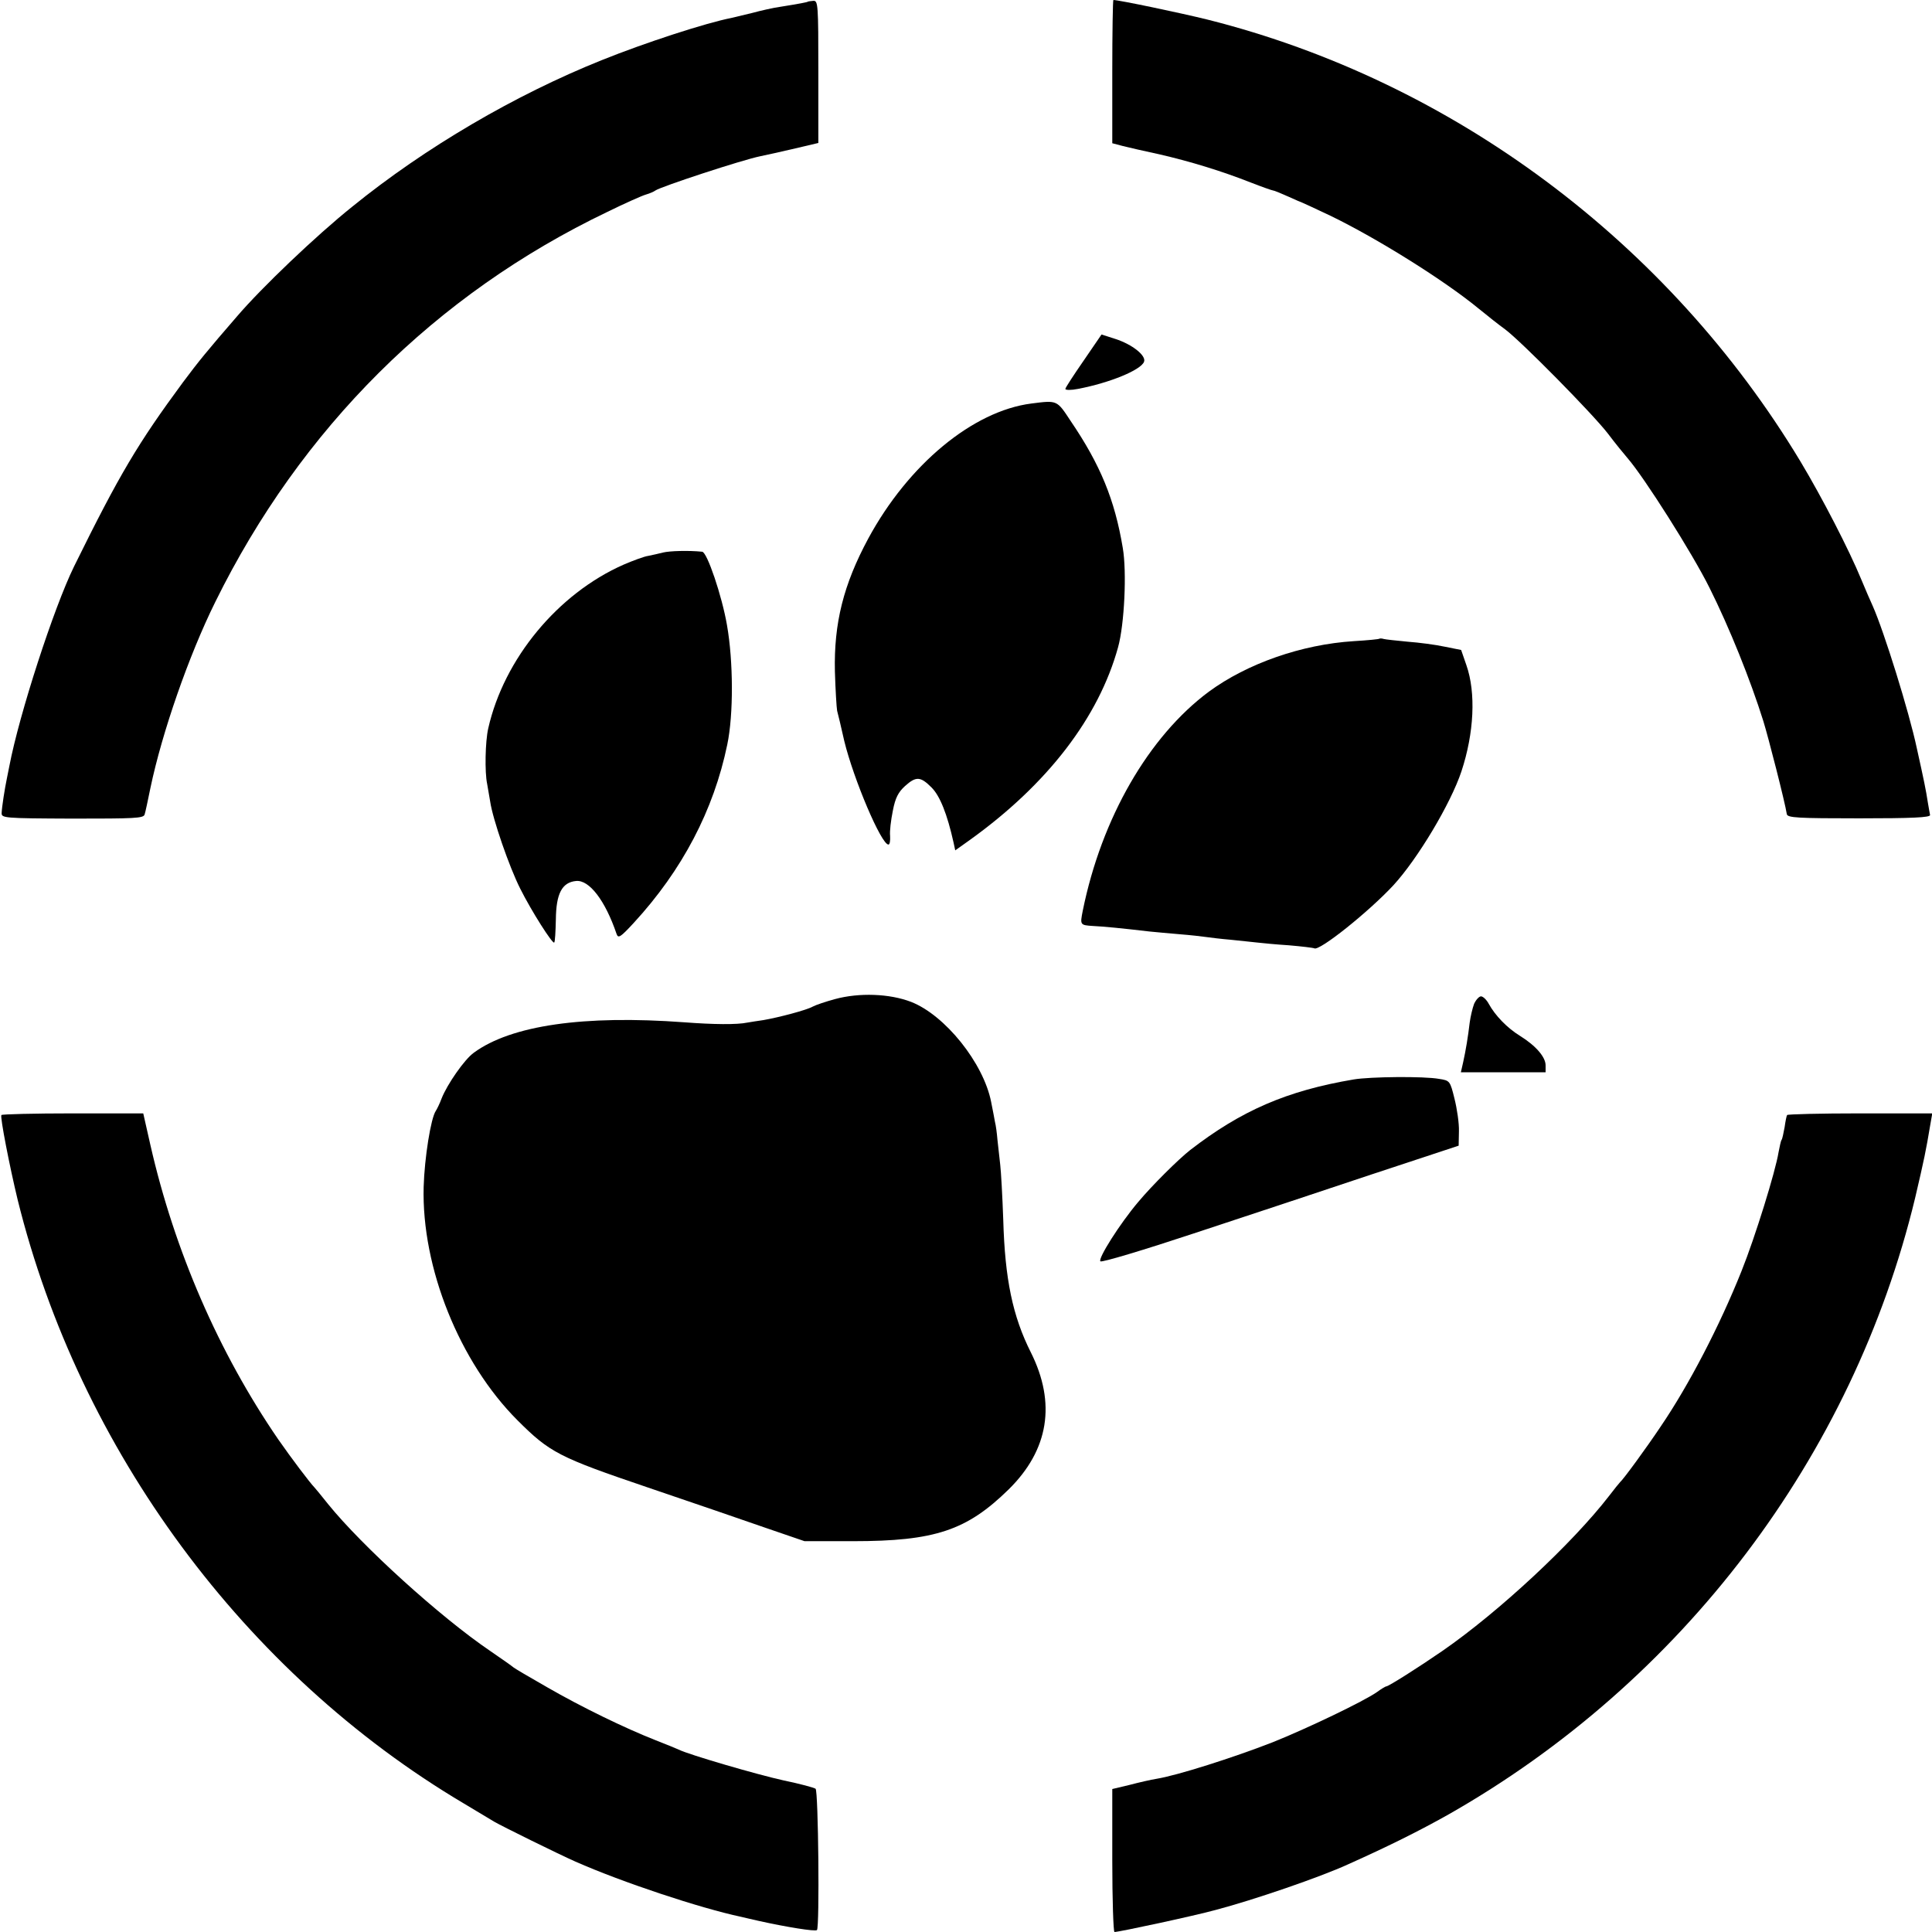
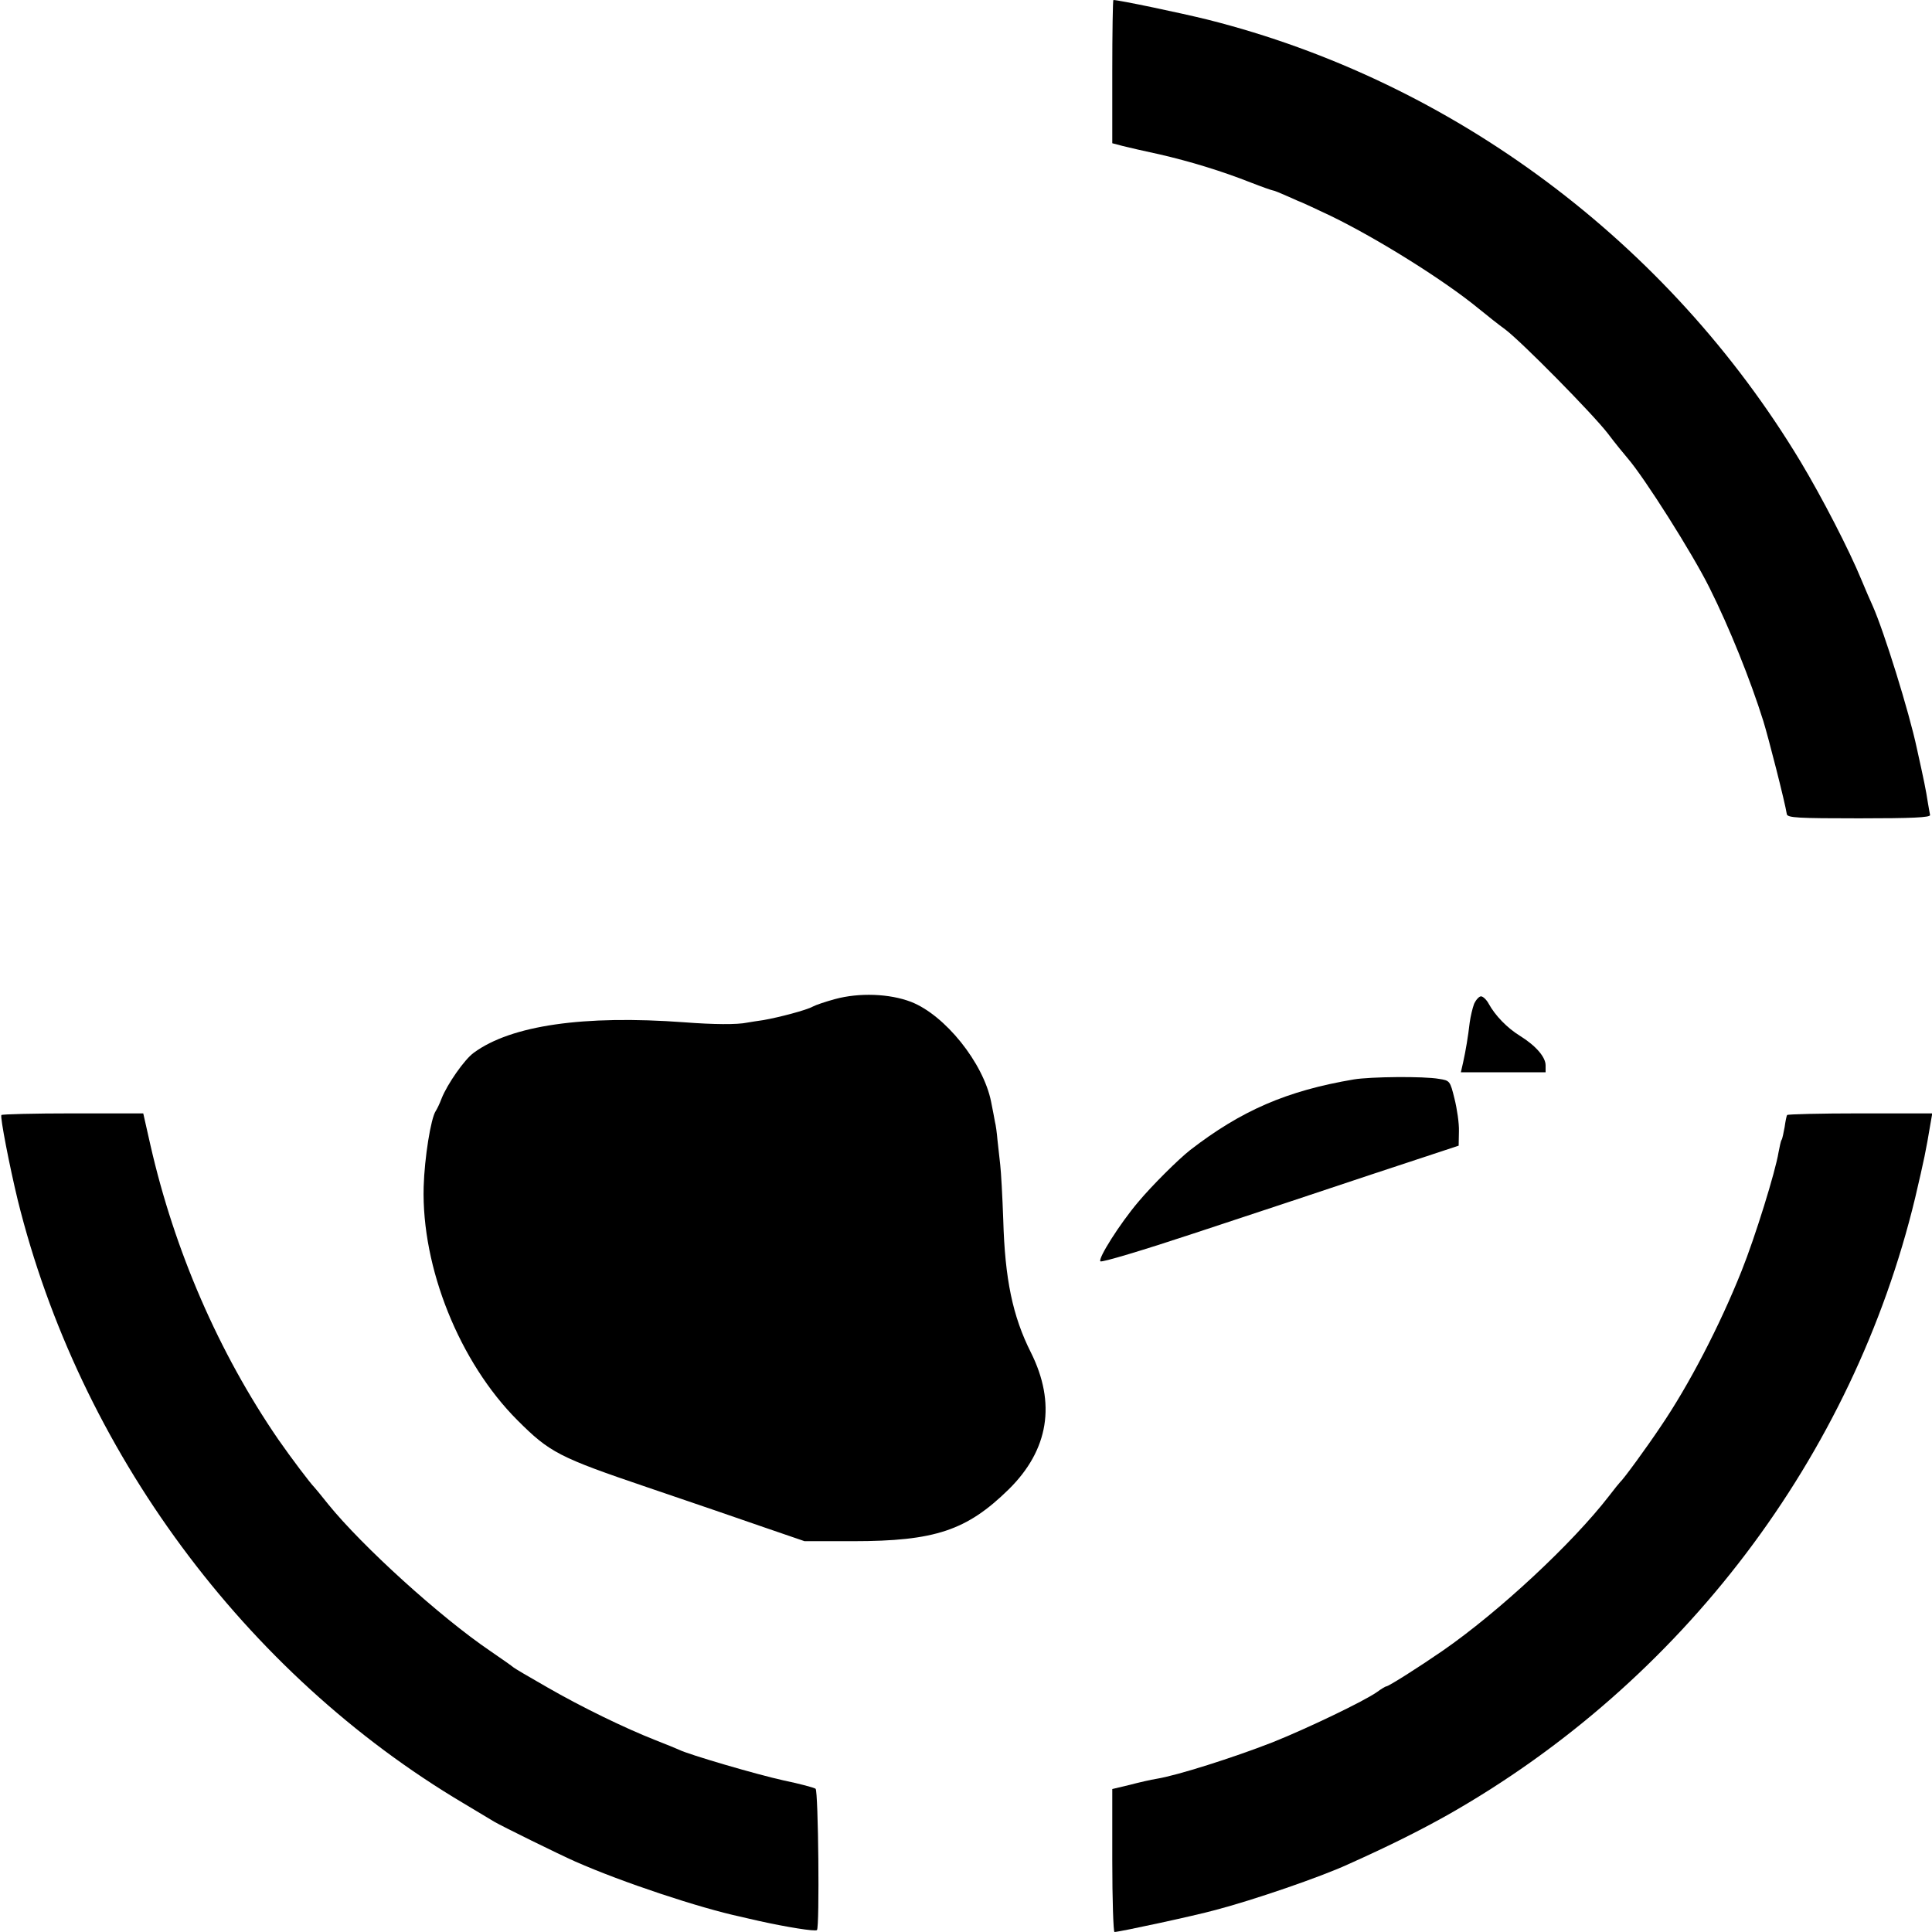
<svg xmlns="http://www.w3.org/2000/svg" version="1.0" width="700pt" height="700pt" viewBox="0 0 700 700" preserveAspectRatio="xMidYMid meet">
  <g transform="translate(0,700) scale(0.1,-0.1)" fill="#000000" stroke="none">
-     <path d="M2927 6994 c-2 -2 -27 -7 -102 -19 -22 -3 -67 -13 -100 -22 -33 -8 -67 -16 -75 -18 -92 -18 -311 -89 -470 -153 -314 -126 -639 -316 -904 -531 -131 -105 -328 -293 -417 -397 -110 -127 -140 -164 -196 -239 -163 -221 -230 -333 -395 -668 -73 -149 -198 -534 -234 -722 -2 -11 -6 -31 -9 -45 -8 -38 -18 -103 -19 -125 -1 -19 6 -20 256 -21 226 0 258 1 262 15 3 9 12 52 21 96 42 201 139 480 235 674 310 629 798 1115 1420 1413 63 31 126 59 140 63 14 4 30 11 35 15 20 14 315 111 380 124 43 9 78 17 90 20 6 1 35 8 65 15 l55 13 0 258 c0 243 -1 258 -18 257 -10 -1 -19 -2 -20 -3z" />
    <path d="M4030 6740 l0 -259 38 -10 c20 -5 80 -19 132 -30 113 -26 227 -61 331 -102 41 -16 78 -29 81 -29 4 0 28 -10 55 -22 26 -12 50 -22 53 -23 3 -1 48 -22 101 -47 171 -83 412 -234 535 -335 33 -27 76 -61 97 -76 60 -45 317 -306 372 -377 27 -36 60 -76 72 -90 60 -69 235 -345 297 -470 72 -144 148 -333 195 -483 18 -58 78 -292 85 -337 3 -13 40 -15 262 -15 191 0 258 3 257 12 -1 6 -5 26 -8 45 -7 46 -14 80 -40 197 -28 132 -119 424 -160 516 -8 17 -26 59 -41 95 -44 107 -142 297 -220 427 -479 796 -1262 1379 -2149 1602 -97 24 -321 71 -341 71 -2 0 -4 -117 -4 -260z" />
-     <path d="M3926 5693 c-36 -52 -66 -98 -66 -102 0 -5 21 -5 46 0 115 22 227 68 239 98 9 22 -42 63 -104 83 l-50 16 -65 -95z" />
-     <path d="M3737 5538 c-212 -27 -446 -221 -591 -489 -90 -167 -125 -307 -121 -482 2 -67 6 -131 8 -142 3 -11 15 -60 26 -110 34 -139 134 -375 160 -375 5 0 7 14 6 31 -2 17 3 58 10 92 9 47 20 67 44 89 40 36 56 35 96 -5 31 -31 57 -97 80 -200 l6 -28 52 37 c283 203 468 445 538 699 23 83 32 273 17 360 -29 174 -81 301 -189 460 -50 76 -48 75 -142 63z" />
-     <path d="M2402 4998 c-15 -4 -39 -9 -53 -12 -15 -2 -55 -17 -90 -32 -238 -105 -433 -341 -490 -593 -11 -48 -13 -159 -4 -201 2 -13 7 -42 11 -64 9 -63 69 -237 109 -316 41 -82 117 -201 123 -195 3 2 5 40 6 84 1 93 22 134 73 139 48 5 106 -71 147 -192 6 -17 14 -12 62 40 176 191 290 409 339 646 23 109 22 303 -1 433 -18 105 -72 265 -90 266 -50 5 -118 3 -142 -3z" />
-     <path d="M4998 4686 c-1 -2 -43 -6 -93 -9 -189 -12 -386 -81 -525 -183 -218 -162 -389 -458 -457 -794 -10 -51 -10 -52 37 -55 41 -2 102 -8 205 -20 22 -2 72 -7 110 -10 39 -3 81 -8 95 -10 14 -2 54 -7 90 -10 36 -4 79 -8 95 -10 17 -2 68 -7 115 -10 47 -4 88 -9 92 -11 18 -11 197 132 287 229 88 96 207 295 246 412 46 139 53 285 18 385 l-19 55 -60 12 c-32 7 -93 15 -134 18 -41 4 -80 8 -87 10 -6 2 -13 2 -15 1z" />
    <path d="M3025 3380 c-33 -9 -69 -21 -80 -27 -23 -13 -122 -39 -179 -49 -21 -3 -47 -7 -58 -9 -37 -8 -124 -7 -228 1 -365 27 -628 -11 -763 -110 -34 -24 -97 -115 -117 -166 -7 -19 -17 -39 -21 -45 -18 -26 -41 -171 -44 -275 -8 -293 130 -636 340 -846 117 -117 150 -134 471 -243 159 -54 352 -120 429 -147 l140 -48 175 0 c298 0 413 39 565 188 145 143 172 312 80 496 -66 131 -94 266 -100 480 -3 85 -8 175 -11 200 -3 25 -7 65 -10 90 -2 25 -6 54 -9 65 -2 11 -8 44 -14 73 -28 141 -167 314 -290 362 -78 30 -188 34 -276 10z" />
    <path d="M5341 3363 c-6 -16 -13 -46 -16 -68 -6 -51 -14 -100 -24 -145 l-8 -35 154 0 153 0 0 25 c0 30 -35 71 -93 107 -47 29 -90 74 -113 116 -8 15 -21 27 -28 27 -7 0 -18 -12 -25 -27z" />
    <path d="M4905 3089 c-243 -41 -408 -113 -593 -256 -42 -33 -137 -127 -188 -188 -67 -79 -147 -206 -137 -215 4 -5 157 41 338 101 182 60 472 156 645 214 l315 104 1 52 c1 29 -7 82 -16 118 -16 65 -17 66 -56 72 -55 10 -249 8 -309 -2z" />
    <path d="M5 2960 c-5 -8 30 -187 59 -307 224 -906 822 -1716 1616 -2187 52 -31 102 -61 110 -66 27 -16 234 -118 295 -145 170 -75 450 -168 600 -200 11 -3 40 -9 65 -15 99 -22 204 -39 210 -33 10 9 5 505 -5 512 -5 4 -57 18 -115 30 -100 22 -345 94 -379 111 -9 4 -47 20 -86 35 -112 44 -268 120 -393 192 -65 37 -119 69 -122 72 -3 3 -41 30 -85 60 -181 123 -463 379 -586 531 -24 30 -46 57 -49 60 -16 16 -84 106 -132 175 -216 315 -376 684 -463 1066 l-26 115 -255 0 c-140 0 -257 -3 -259 -6z" />
    <path d="M6475 2960 c-2 -3 -6 -22 -9 -44 -4 -21 -8 -42 -11 -46 -3 -4 -7 -25 -11 -45 -11 -69 -85 -308 -134 -430 -79 -198 -191 -414 -294 -565 -48 -72 -134 -190 -146 -200 -3 -3 -21 -25 -40 -50 -132 -171 -398 -419 -603 -561 -87 -60 -196 -129 -204 -129 -3 0 -18 -9 -33 -20 -46 -33 -257 -134 -380 -183 -141 -55 -345 -120 -420 -132 -19 -3 -63 -13 -97 -22 l-63 -15 0 -259 c0 -143 4 -259 8 -259 17 0 291 59 367 80 137 36 379 119 479 165 152 68 259 122 361 179 850 482 1468 1298 1694 2236 33 141 39 170 55 266 l7 40 -261 0 c-144 0 -263 -3 -265 -6z" />
  </g>
</svg>